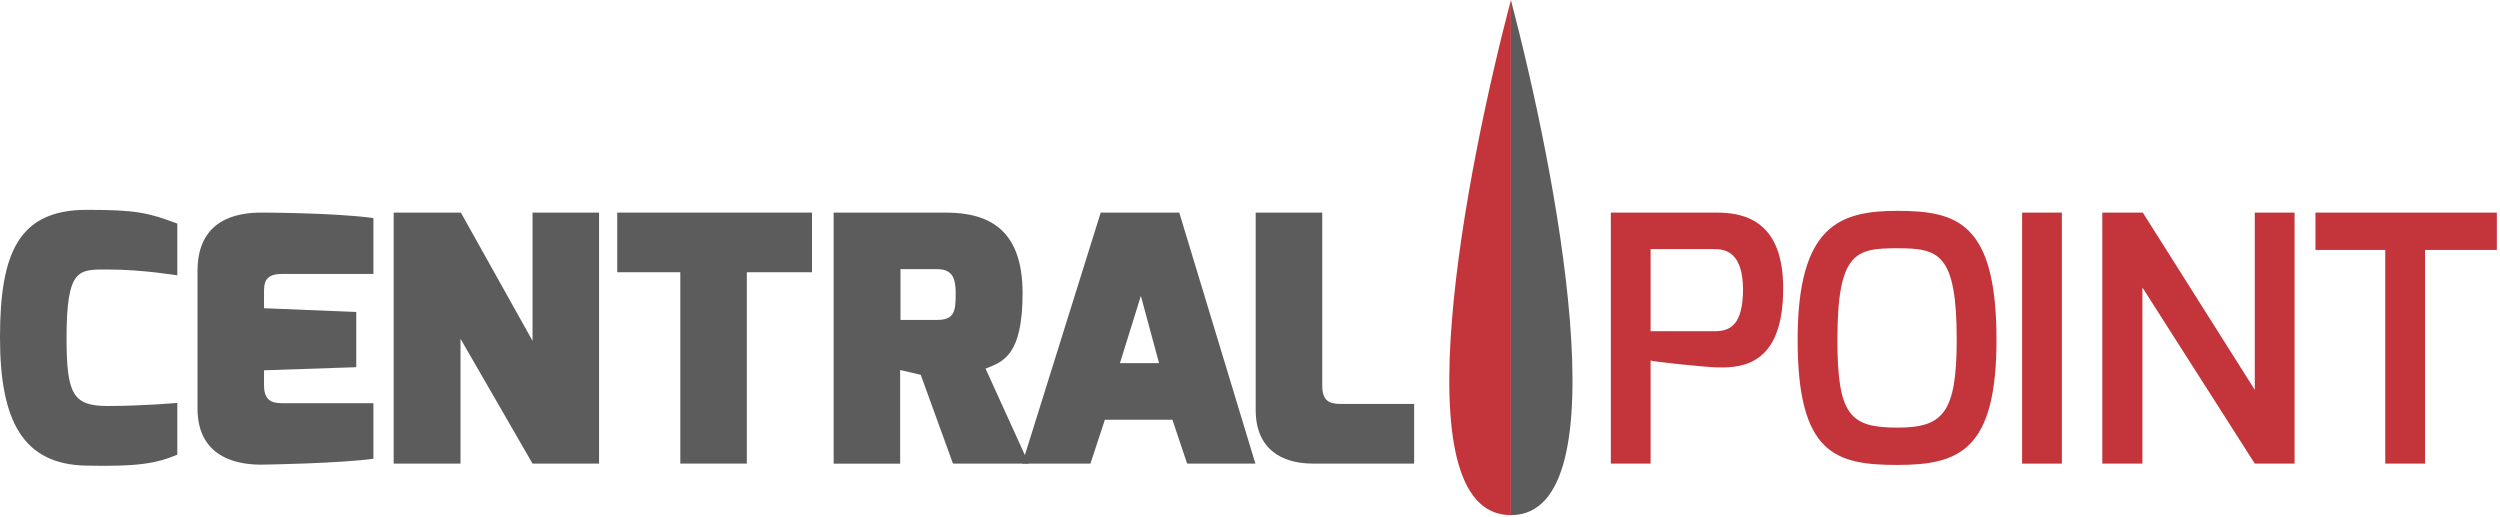
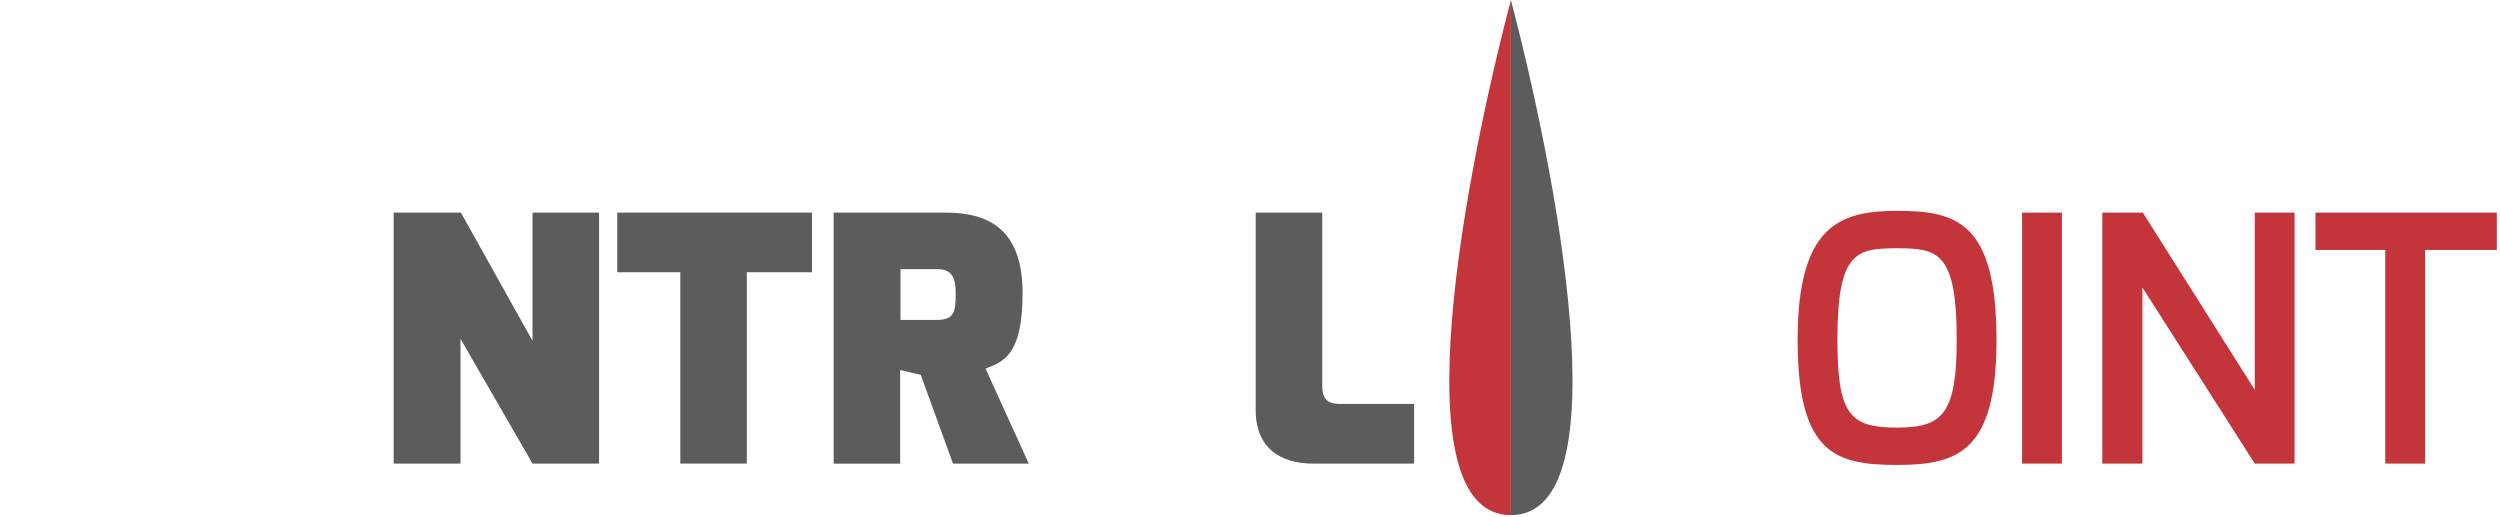
<svg xmlns="http://www.w3.org/2000/svg" width="663" height="137" viewBox="0 0 663 137" fill="none">
  <g clip-path="url(#clip0_4474_9239)">
-     <path d="M23.01 55.65C36.1 55.65 39.2 56.38 47.02 59.29V73.02C46.93 73.02 37.84 71.47 28.47 71.47C20.83 71.47 17.65 71.11 17.65 89.66C17.65 104.57 19.38 107.67 28.56 107.67C37.74 107.67 47.02 106.85 47.02 106.85V120.58C41.38 122.94 36.47 123.76 23.01 123.49C6.19 123.22 0 111.85 0 89.48C0 67.11 4.91 55.65 23.01 55.65Z" fill="#5C5C5C" />
-     <path d="M52.38 71.84C52.38 58.13 62.87 56.38 69.29 56.38C69.29 56.38 88.39 56.38 99.03 57.83V72.65H74.75C70.02 72.65 70.02 75.29 70.02 77.74V81.74L94.48 82.74V97.38L70.02 98.2V102.2C70.02 107.02 73.02 106.93 75.66 106.93H99.03V121.66C89.66 122.93 70.2 123.21 70.2 123.21C64.32 123.39 52.38 122.21 52.38 108.3V71.83V71.84Z" fill="#5C5C5C" />
    <path d="M104.4 56.38H122.22L141.23 90.39V56.38H158.87V122.95H141.23L122.13 89.85V122.95H104.4V56.38Z" fill="#5C5C5C" />
    <path d="M163.69 56.38H215.34V72.2H198.06V122.94H180.42V72.2H163.69V56.38Z" fill="#5C5C5C" />
    <path d="M221.08 56.38H250.82C262.64 56.38 271.19 61.2 271.19 77.75C271.19 94.3 266.01 95.94 261.37 97.76L272.83 122.95H252.73L244.18 99.4L238.72 98.13V122.96H221.08V56.38ZM248.54 84.84C253.18 84.84 253.45 82.48 253.45 77.75C253.45 73.75 252.54 71.38 248.54 71.38H238.81V84.84H248.54Z" fill="#5C5C5C" />
-     <path d="M291.92 56.38H312.74L332.93 122.95H314.83L310.92 111.31H293.01L289.19 122.95H271.09L291.91 56.38H291.92ZM307.38 96.3L302.56 78.48L297.01 96.3H307.38Z" fill="#5C5C5C" />
    <path d="M333.02 56.38H350.66V102.39C350.66 107.21 353.66 107.12 356.3 107.12H375.03V122.94H348.11C339.84 122.94 333.01 119.03 333.01 108.75V56.37L333.02 56.38Z" fill="#5C5C5C" />
-     <path d="M427.19 56.38H455.36C463.28 56.38 472.9 59.13 472.9 76.45C472.9 96.28 462.66 97.66 455.36 97.43C451.72 97.33 438.2 95.88 437.74 95.61V122.94H427.19V56.38ZM454.72 87.84C459 87.84 462.25 86.03 462.25 76.55C462.13 67.22 457.9 66.06 454.72 66.06H437.74V87.84H454.72Z" fill="#C3353B" />
    <path d="M503.16 55.92C518.89 55.92 529.47 58.92 529.47 90.11C529.47 119.48 519.53 123.3 503.16 123.3C486.79 123.3 476.73 120.39 476.73 90.11C476.73 59.83 487.88 55.92 503.16 55.92ZM503.16 113.4C515.12 113.4 518.92 109.77 518.92 90.12C518.92 67.04 514.09 65.84 503.16 65.84C492.23 65.84 487.28 66.75 487.28 90.12C487.28 110.18 490.7 113.4 503.16 113.4Z" fill="#C3353B" />
    <path d="M536.26 56.38H546.81V122.95H536.26V56.38Z" fill="#C3353B" />
    <path d="M557.54 56.38H568.27L597.97 103.39V56.38H608.52V122.95H597.97L568.17 76.25V122.95H557.53V56.38H557.54Z" fill="#C3353B" />
    <path d="M614.06 56.38H662.17V66.29H643.12V122.94H632.57V66.29H614.06V56.38Z" fill="#C3353B" />
    <path d="M400.69 0C388.99 44.52 370.67 136.61 400.69 136.61Z" fill="#C3353B" />
    <path d="M400.69 136.61V0C412.39 44.52 430.71 136.61 400.69 136.61Z" fill="#5C5C5C" />
  </g>
  <defs>
    <clipPath id="clip0_4474_9239">
      <rect width="662.16" height="136.61" fill="white" />
    </clipPath>
  </defs>
</svg>